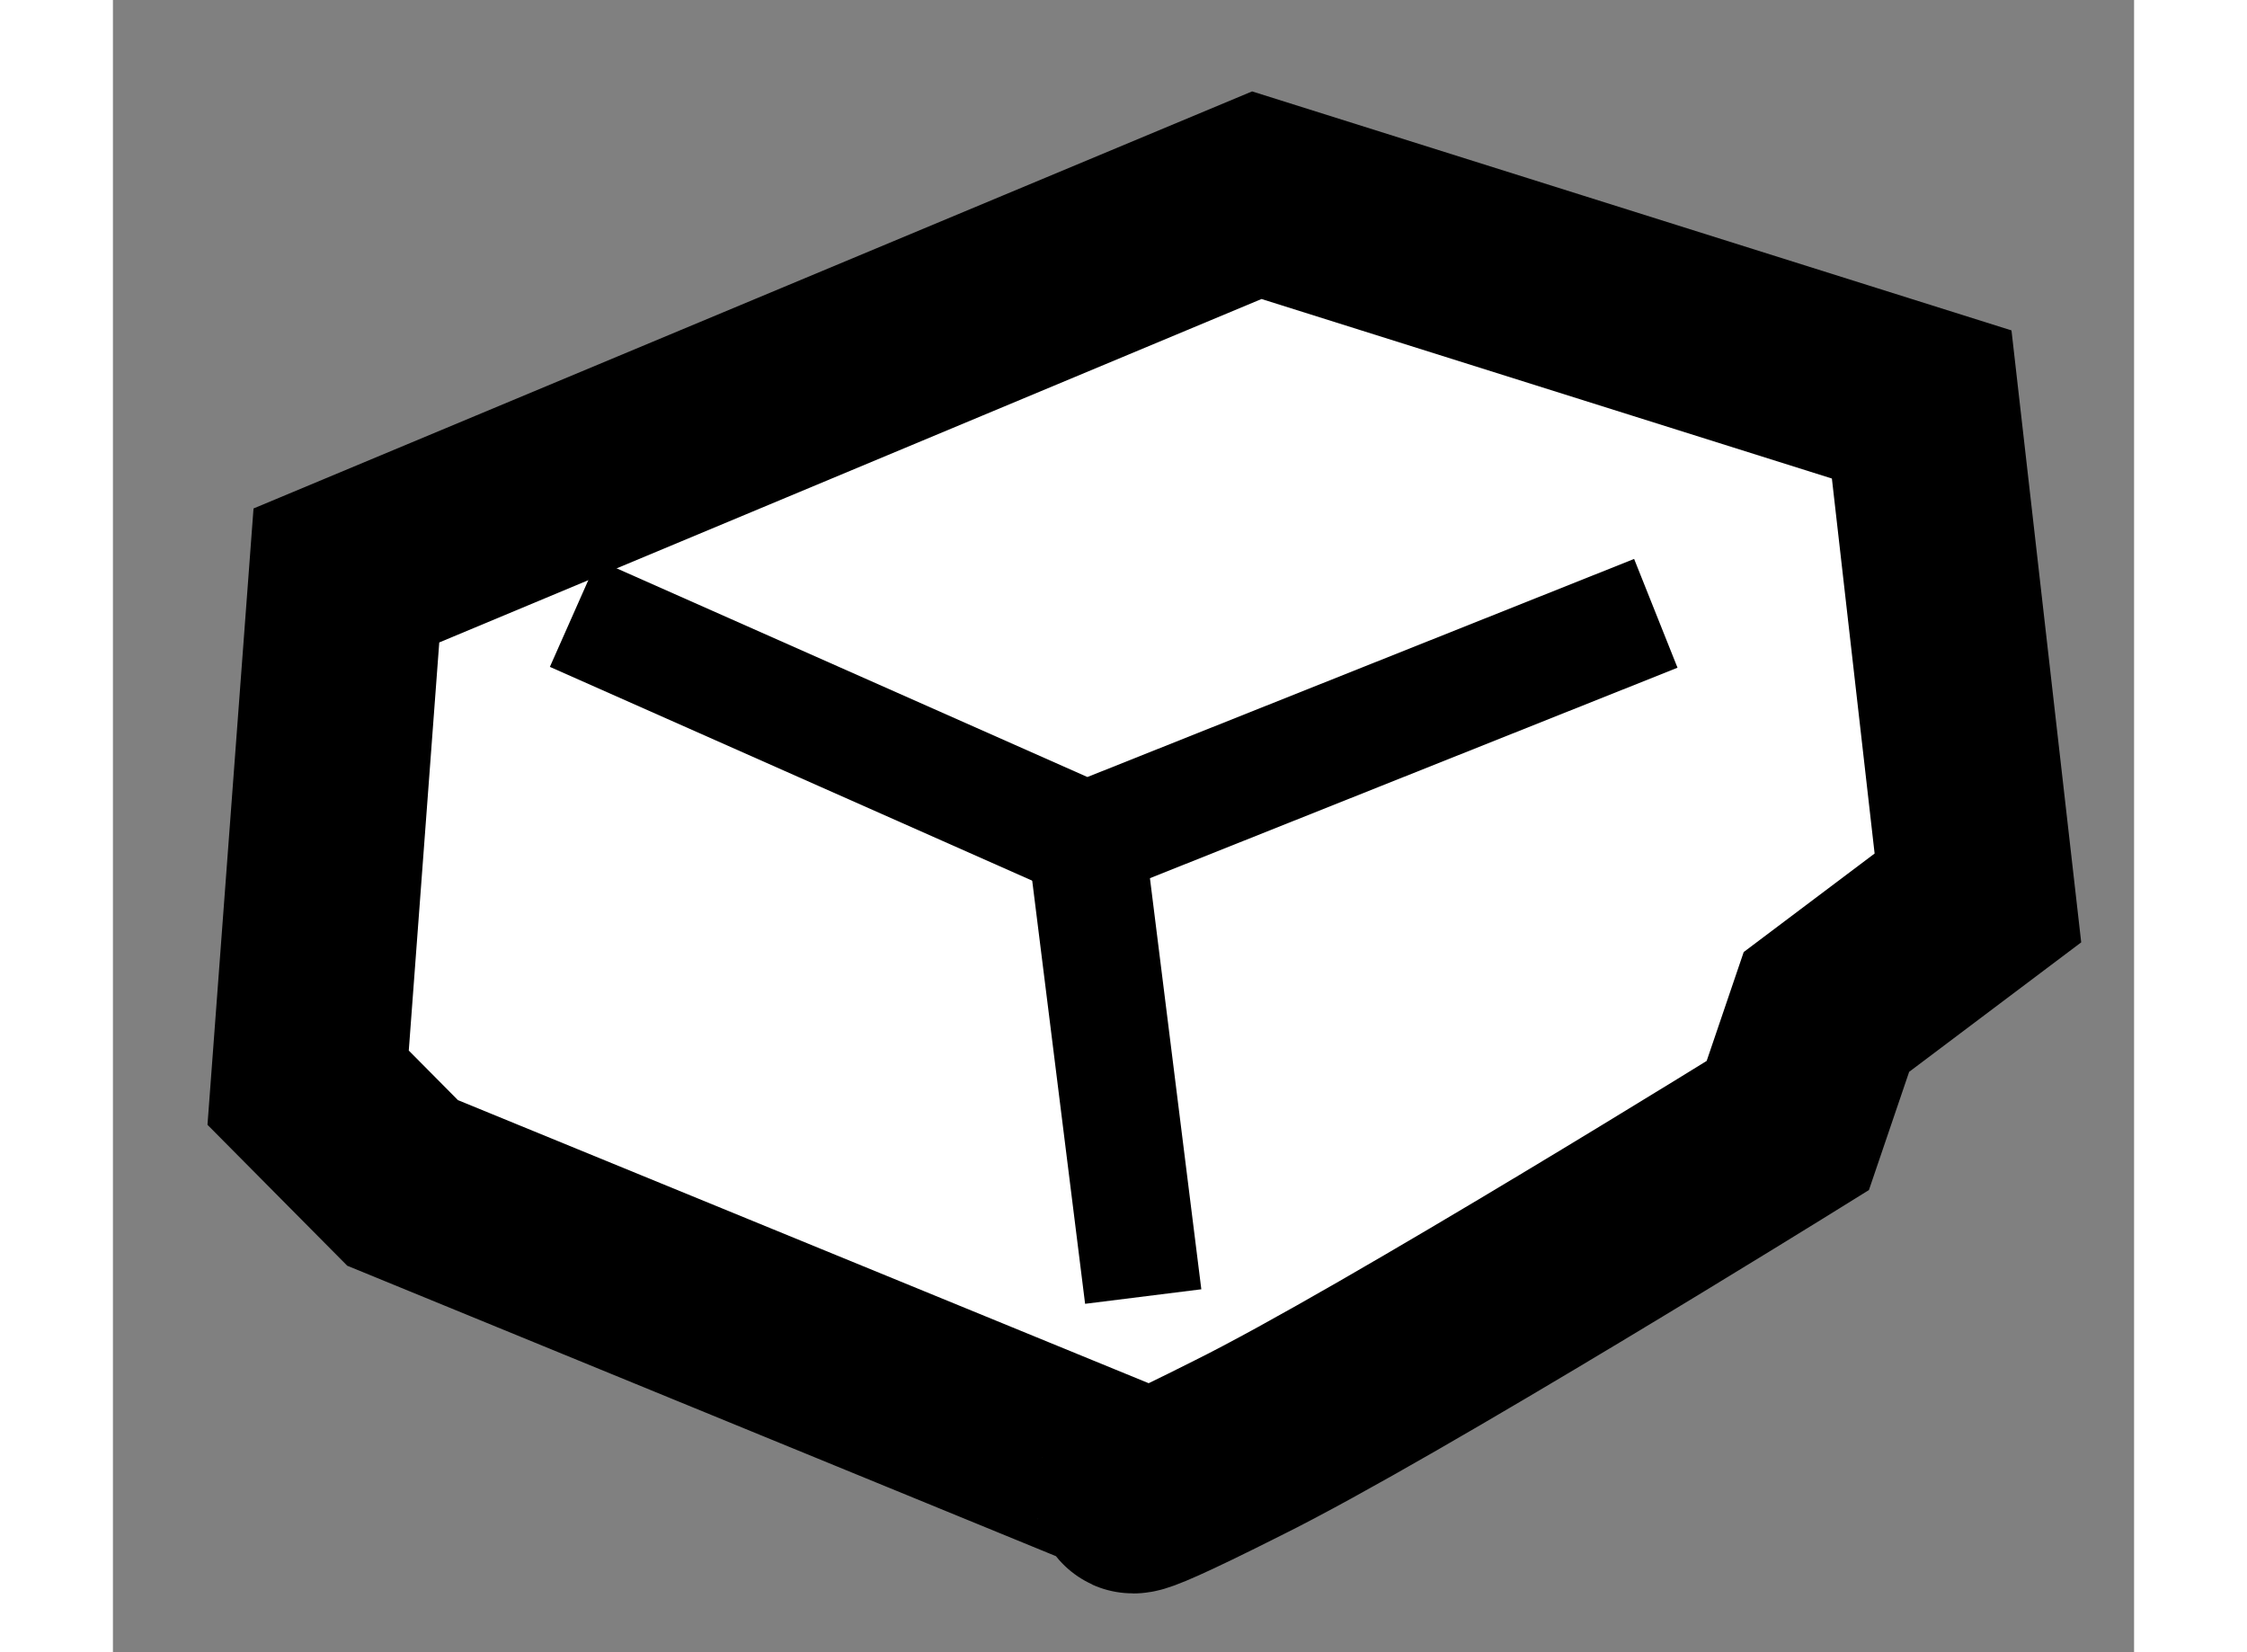
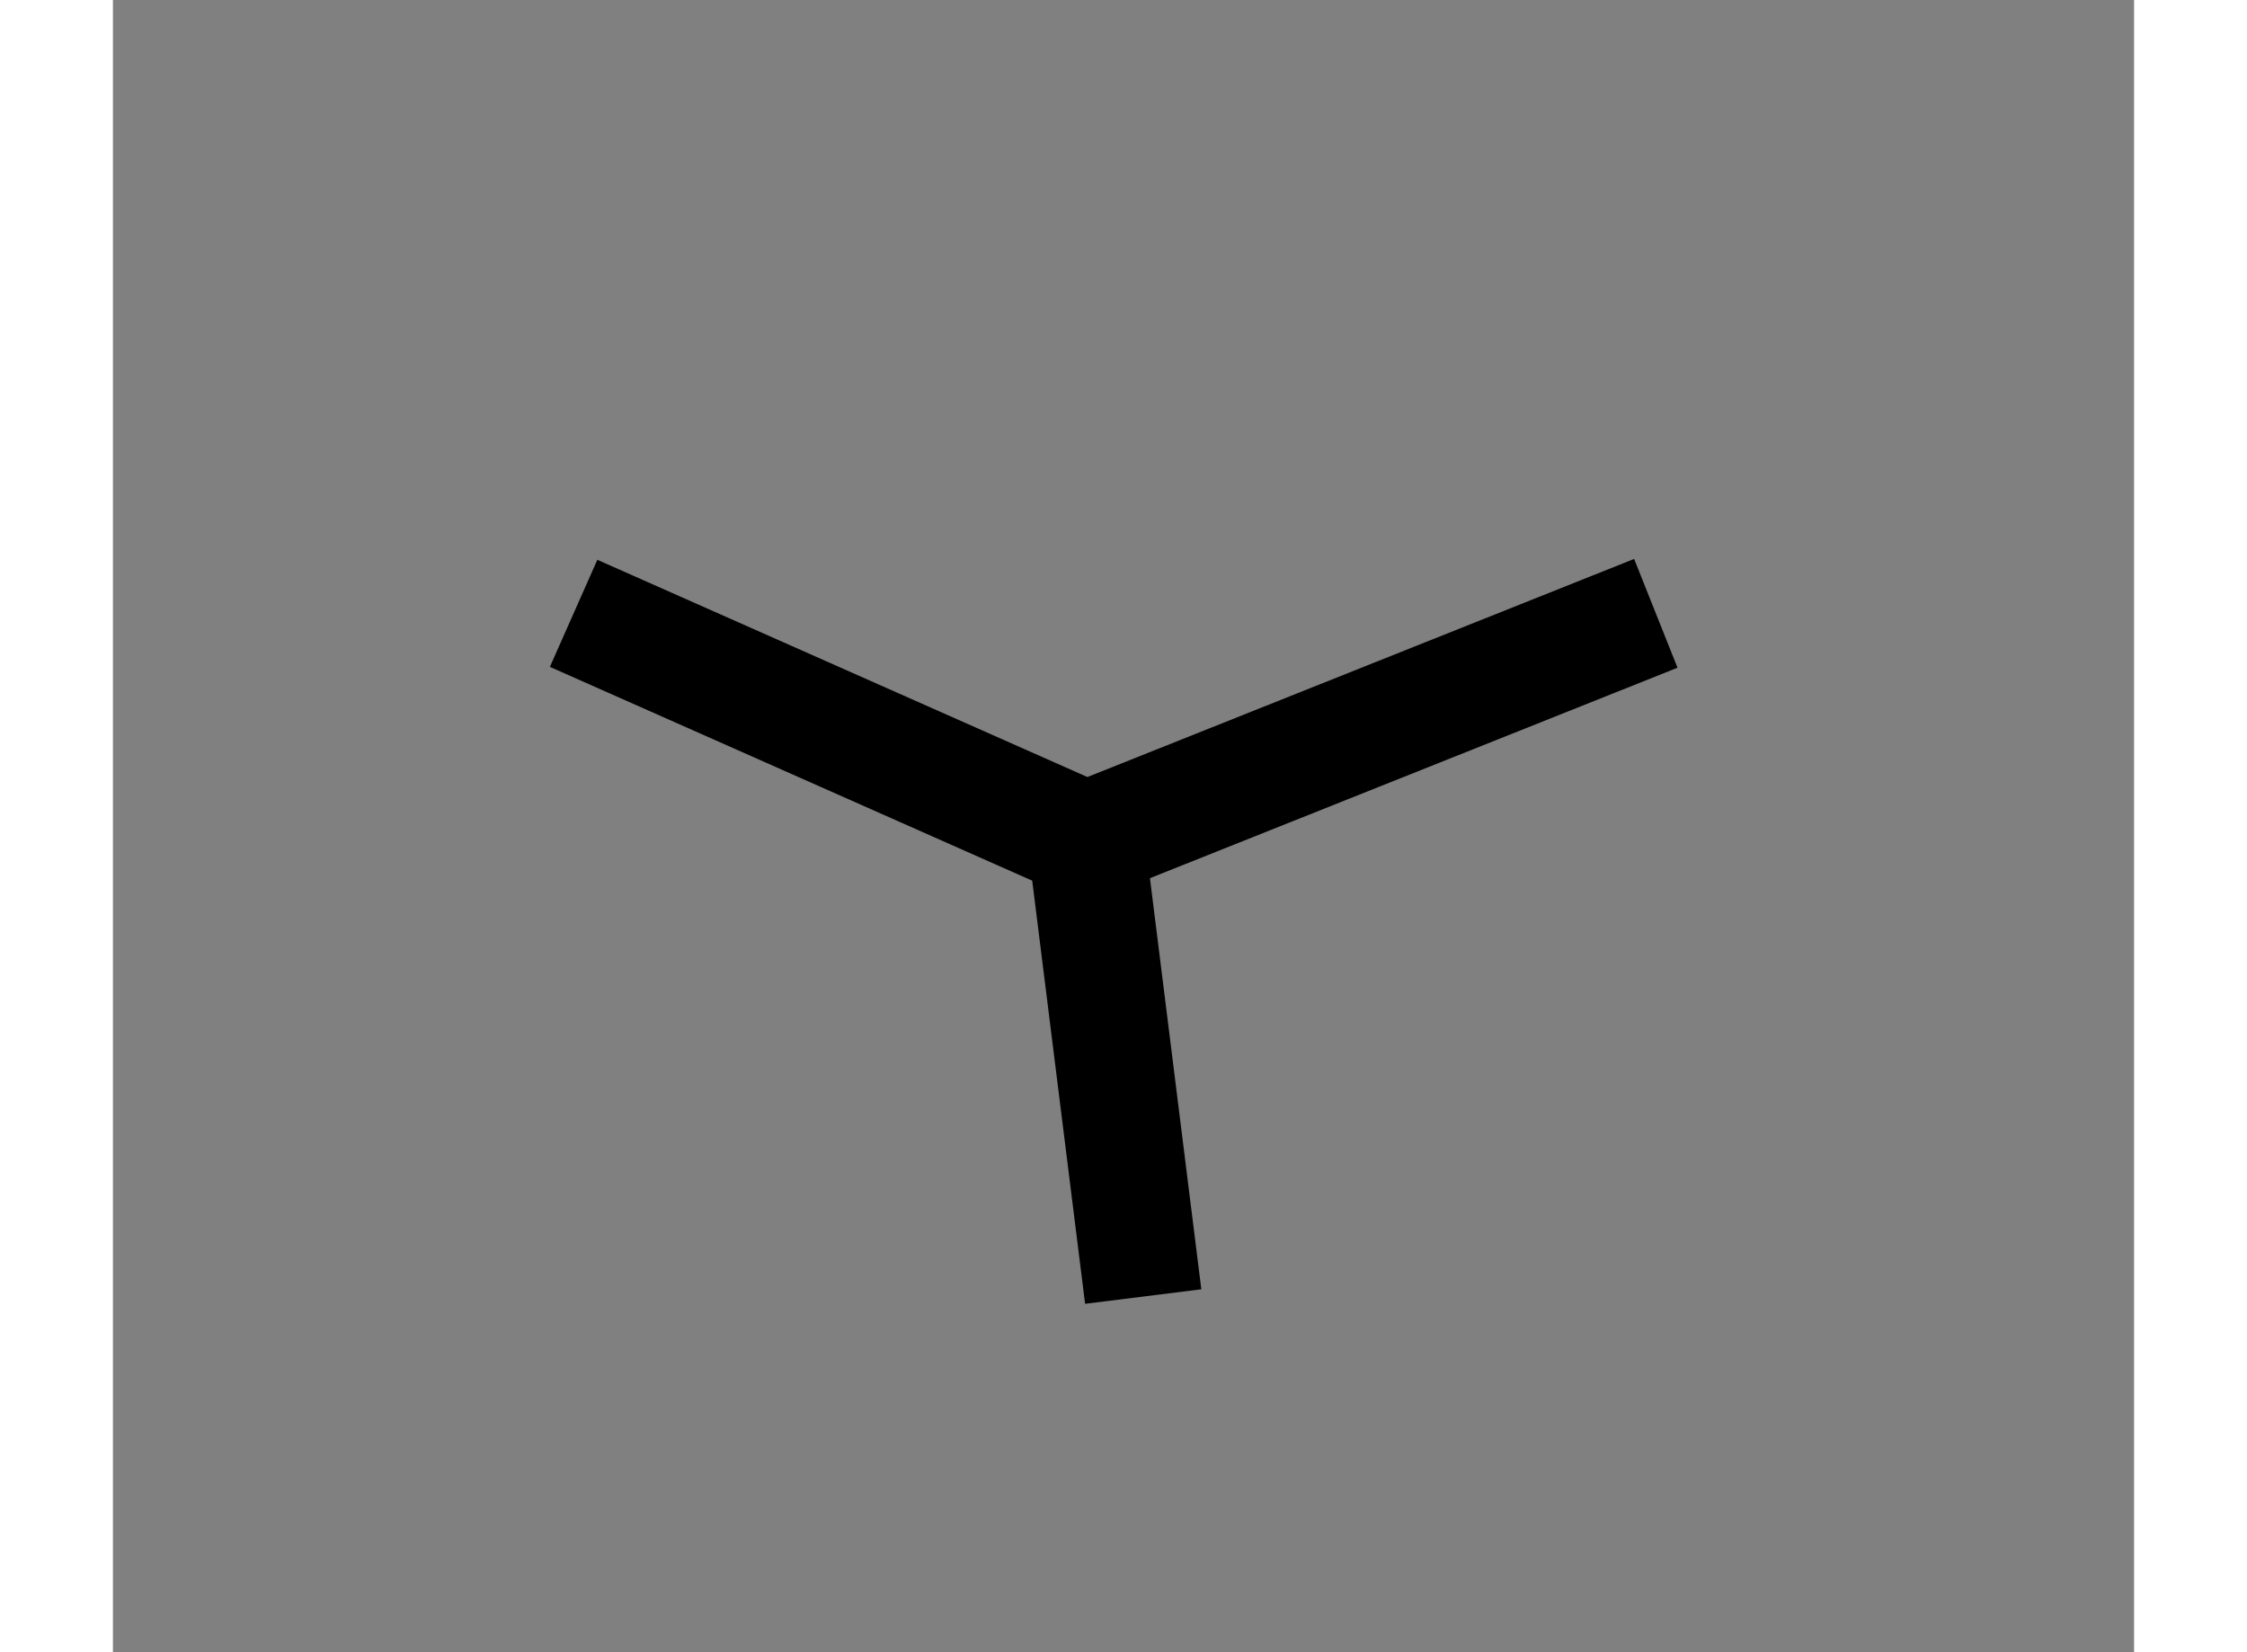
<svg xmlns="http://www.w3.org/2000/svg" version="1.1" x="0px" y="0px" width="244.8px" height="180px" viewBox="51.833 58.586 5.177 4.232" enable-background="new 0 0 244.8 180" xml:space="preserve">
  <rect x="51.833" y="58.586" width="5.177" height="4.232" fill="#808080" stroke="none" />
  <g>
-     <path fill="#FFFFFF" stroke="#000000" stroke-width="0.5" d="M56.466,59.622l-1.703-0.536l-2.332,0.974l-0.098,1.312l0.242,0.244     l1.896,0.777c0,0-0.146,0.098,0.243-0.098c0.39-0.193,1.409-0.826,1.409-0.826l0.099-0.291l0.388-0.292L56.466,59.622z" />
    <polyline fill="none" stroke="#000000" stroke-width="0.3" points="53.013,60.157 54.326,60.739 55.785,60.157   " />
    <line fill="none" stroke="#000000" stroke-width="0.3" x1="54.326" y1="60.739" x2="54.472" y2="61.907" />
  </g>
</svg>